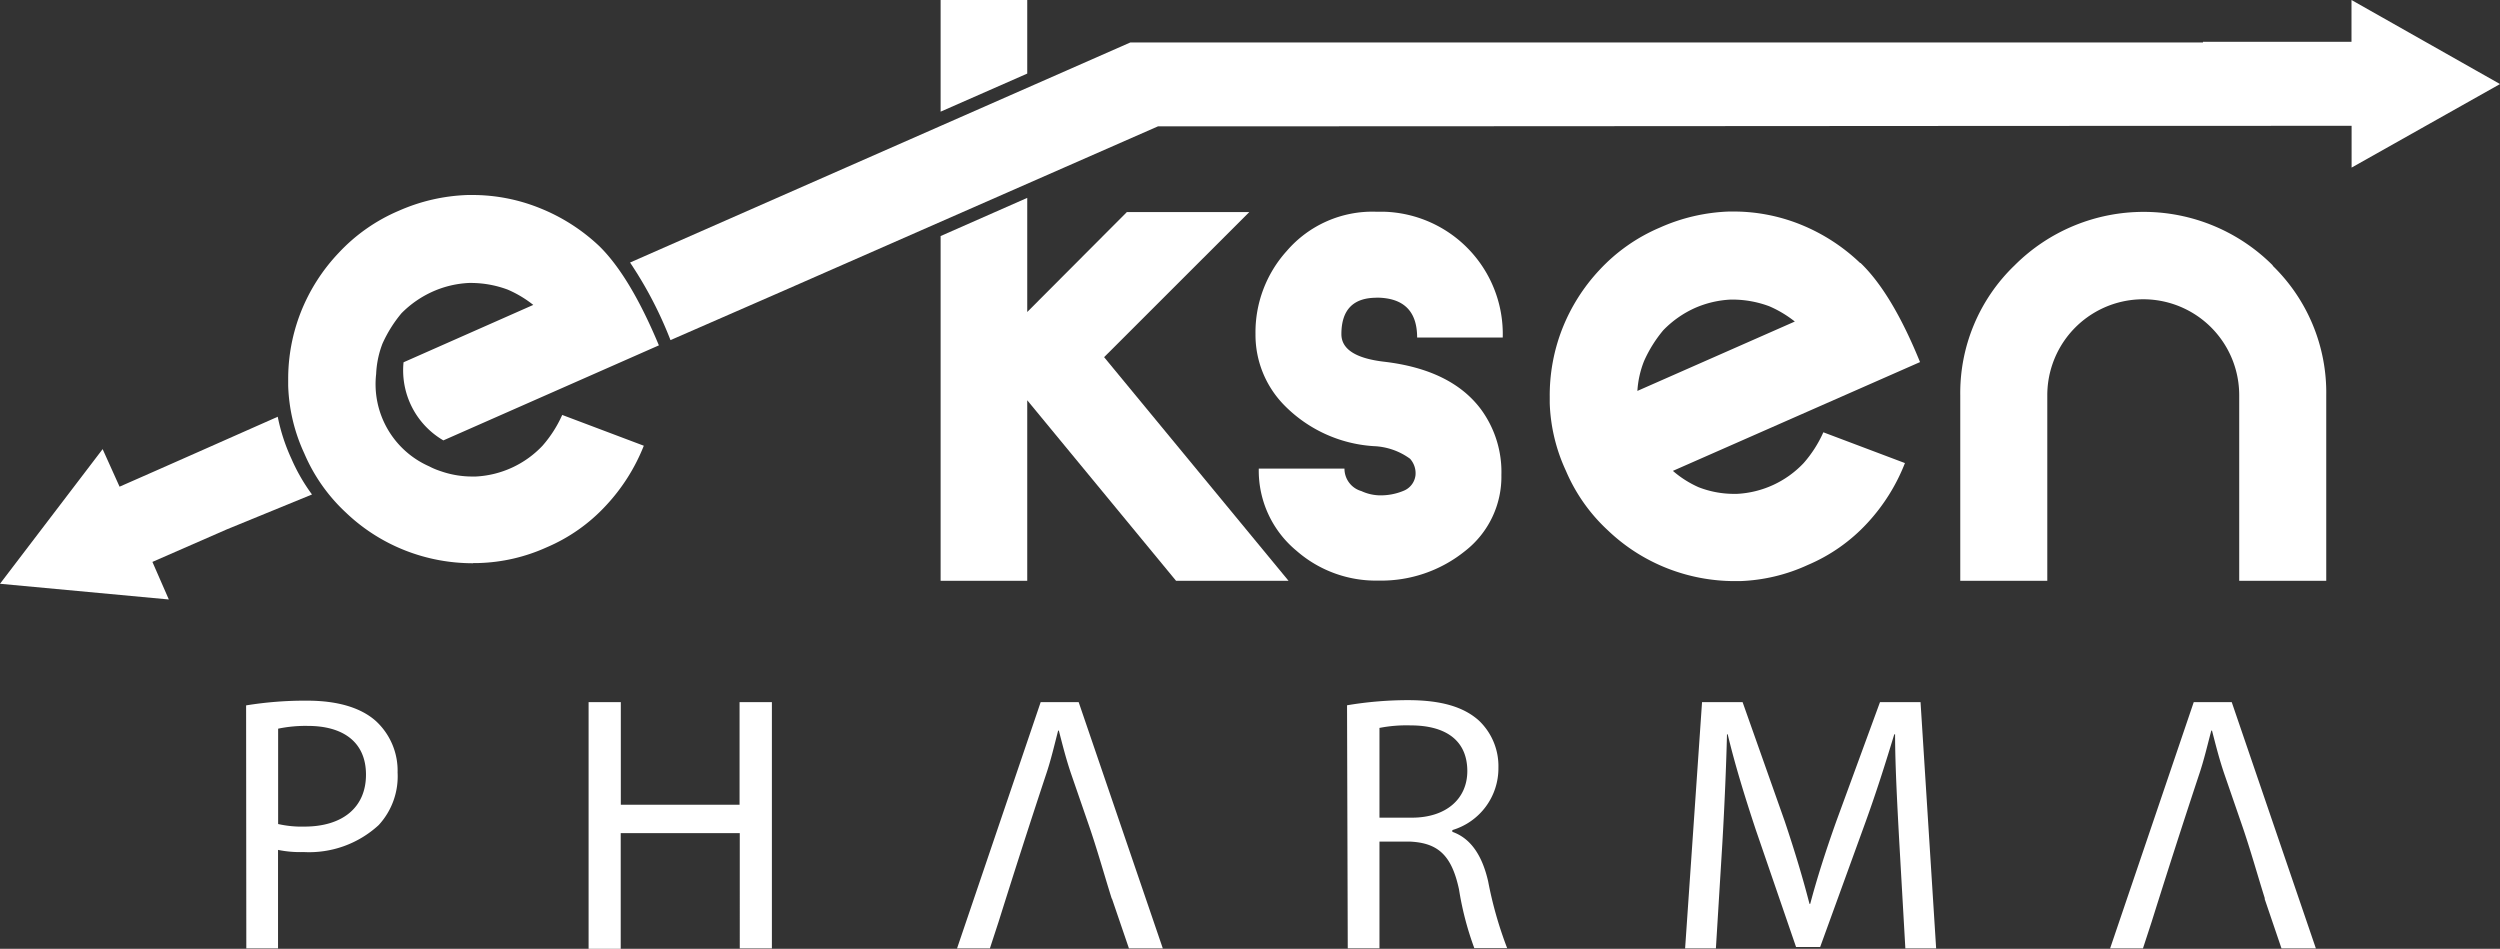
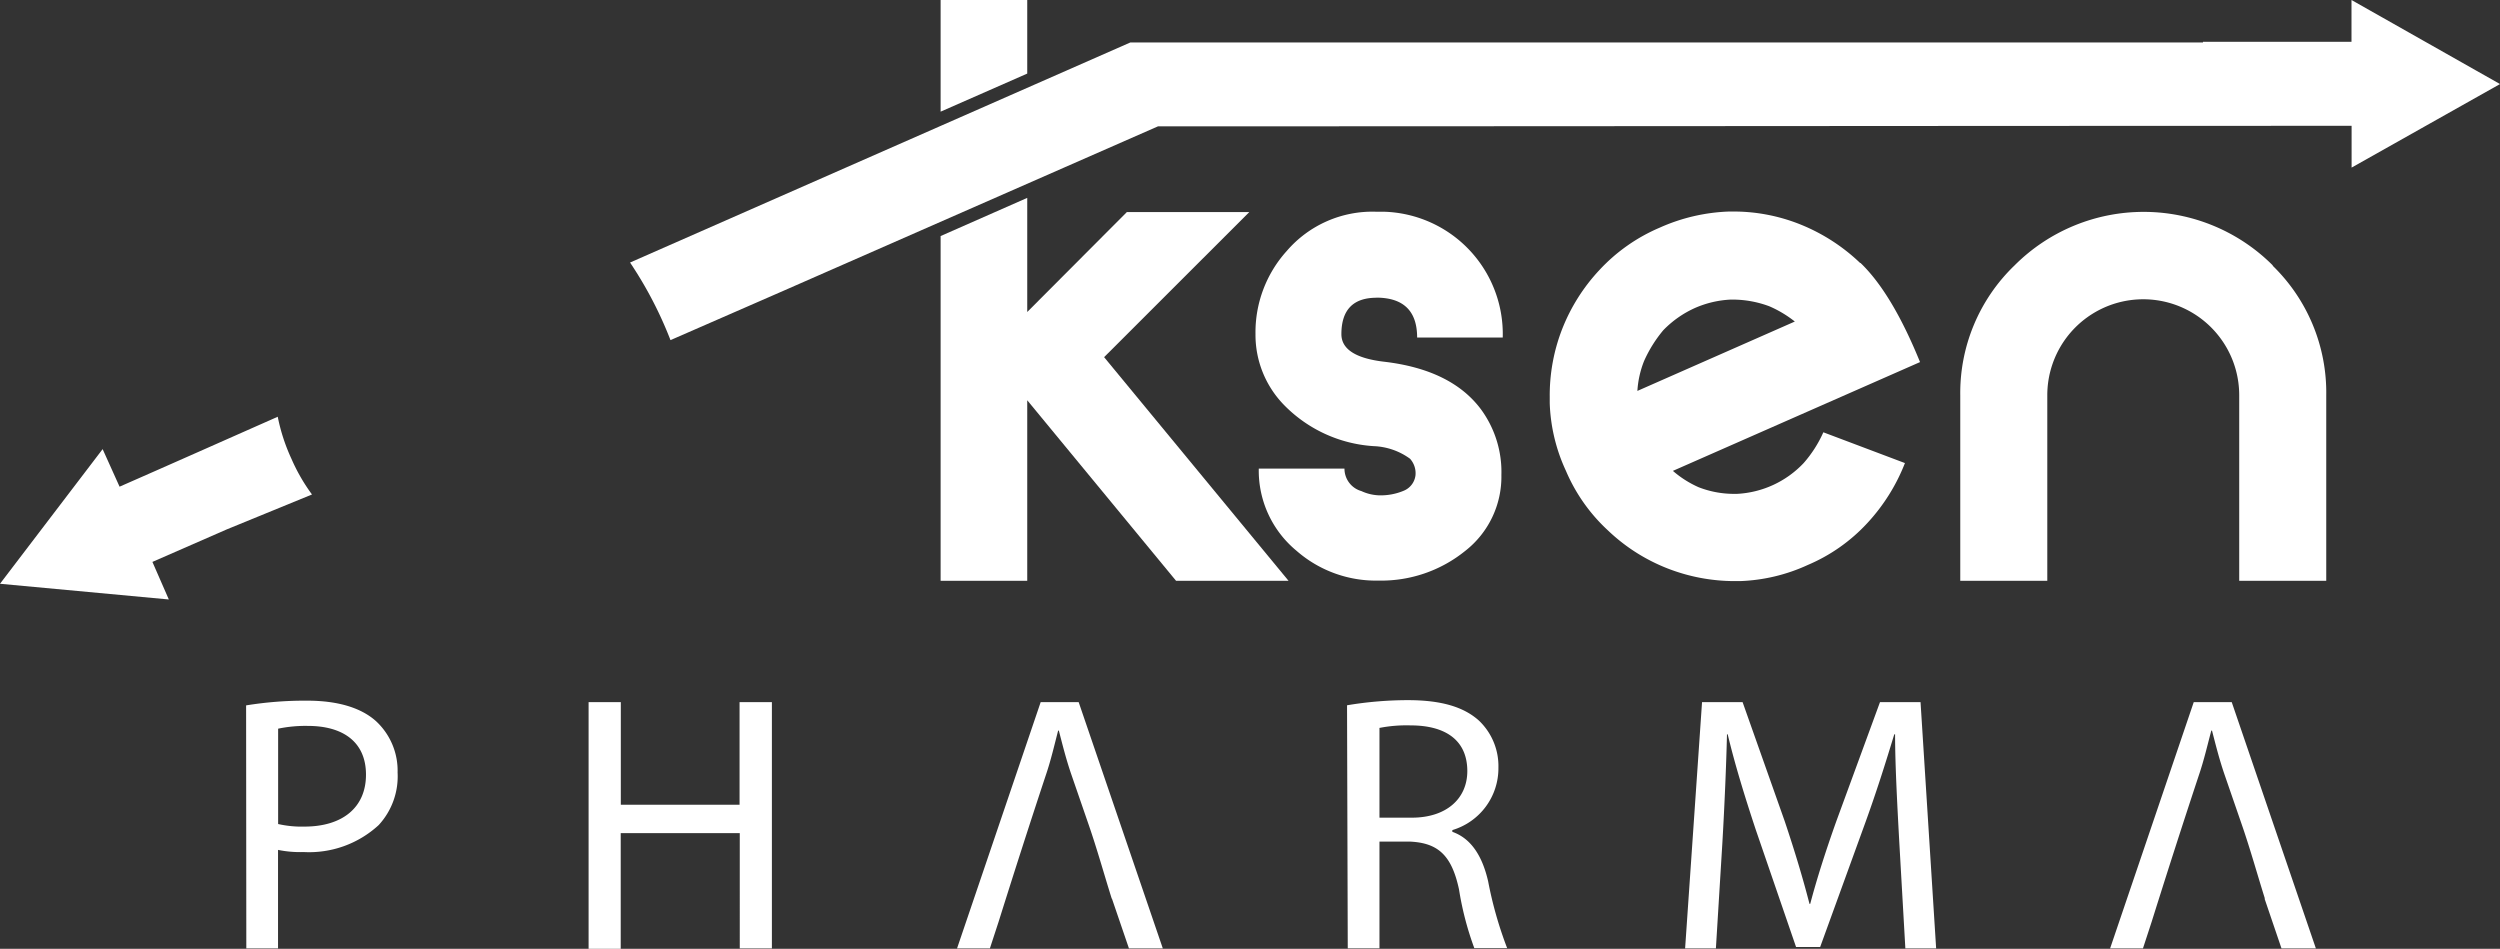
<svg xmlns="http://www.w3.org/2000/svg" id="katman_1" data-name="katman 1" viewBox="0 0 243.59 92.45">
  <rect x="0" y="0" width="243.59" height="92.45" fill="#333333" stroke="none" />
  <defs>
    <style>.cls-1{fill:#fff;}</style>
  </defs>
  <title>logo-4</title>
-   <path class="cls-1" d="M46.1,54.88a18,18,0,0,1-6.58-1.23,17.75,17.75,0,0,1-5.82-3.71,16.89,16.89,0,0,1-4.05-5.76,16.89,16.89,0,0,1-1.57-6.58V37a17.75,17.75,0,0,1,1.23-6.58A18,18,0,0,1,33,24.64a17.17,17.17,0,0,1,5.85-4.1A18,18,0,0,1,45.6,19H46a17.51,17.51,0,0,1,6.58,1.27,18.32,18.32,0,0,1,5.81,3.71q3,2.94,5.81,9.67l-21,9.26a7.9,7.9,0,0,1-3.88-7.61l12.64-5.59a10.93,10.93,0,0,0-2.49-1.49,10.26,10.26,0,0,0-3.59-.65H45.7a9.78,9.78,0,0,0-3.47.81,10.06,10.06,0,0,0-3.11,2.14,12.74,12.74,0,0,0-1.87,3l-0.09.25a9.34,9.34,0,0,0-.51,2.67h0a8.75,8.75,0,0,0,5.17,9,6.8,6.8,0,0,0,.78.35l0.25,0.09,0.24,0.08a9.27,9.27,0,0,0,2.89.47h0.38a9.6,9.6,0,0,0,6.5-3,11.82,11.82,0,0,0,1.92-3l7.95,3a18.48,18.48,0,0,1-3.67,5.81,16.81,16.81,0,0,1-5.82,4.1,17.18,17.18,0,0,1-6.59,1.52H46.1Z" />
  <path class="cls-1" d="M27.1,40.59c-5.18,2.29-10.32,4.58-15.45,6.83L10,43.76,0,56.88l16.45,1.53-1.6-3.66,7.25-3.17,8.3-3.4a17.75,17.75,0,0,1-2-3.47,18.18,18.18,0,0,1-1.34-4.11" />
  <path class="cls-1" d="M110.13,4.14L61.39,25.58a38.58,38.58,0,0,1,3.94,7.56l11.06-4.83,36.44-16c38.75,0,77.63-.05,116.3-0.05v4.07l14.46-8.14L229.12,0V4.07H214.65V4.14H110.13Z" />
  <path class="cls-1" d="M220.65,87.56l1.65,4.85h3.35l-8.2-24h-3.7l-8.15,24h3.2l0.85-2.6c1.53-4.87,3-9.45,4.6-14.28,0.5-1.46.85-3,1.21-4.34h0.07c0.36,1.39.71,2.81,1.25,4.37l1.66,4.81h0c0.82,2.37,1.47,4.72,2.24,7.18M24,92.41h3.09v-9.6a10.68,10.68,0,0,0,2.49.21,10,10,0,0,0,7.32-2.63,7,7,0,0,0,1.84-5.12,6.57,6.57,0,0,0-2.1-5c-1.42-1.28-3.66-2-6.72-2a35.81,35.81,0,0,0-5.94.46ZM27.1,71A13,13,0,0,1,30,70.73c3.38,0,5.65,1.53,5.66,4.73s-2.27,5.08-6,5.08a10.35,10.35,0,0,1-2.56-.25V71h0Zm30.25-2.53v24h3.13V81.18h11.6V92.41h3.13v-24H72.06v10H60.49v-10H57.35v0Zm51,19.11L110,92.41h3.3l-8.2-24h-3.7l-8.15,24h3.2l0.85-2.6c1.53-4.87,3-9.45,4.6-14.28,0.5-1.46.85-3,1.2-4.34h0.07c0.36,1.39.71,2.81,1.25,4.37l1.66,4.81h0c0.82,2.37,1.47,4.72,2.24,7.18m23,4.85h3.09V82h2.91c2.81,0.11,4.13,1.35,4.84,4.66a29.94,29.94,0,0,0,1.49,5.72h3.2A38.1,38.1,0,0,1,145,85.88c-0.57-2.49-1.67-4.19-3.49-4.83V80.88A6.28,6.28,0,0,0,146,74.8a6.12,6.12,0,0,0-1.89-4.58c-1.46-1.32-3.63-2-6.93-2a35.9,35.9,0,0,0-5.93.5Zm3.07-21.47a13.64,13.64,0,0,1,3.06-.25c3.27,0,5.51,1.35,5.52,4.44,0,2.74-2.09,4.55-5.4,4.55h-3.16V70.94h0Zm51.26,21.48h3l-1.52-24h-3.95L178.93,80c-1.07,3-1.91,5.65-2.55,8.07h-0.07c-0.64-2.49-1.43-5.12-2.42-8.07l-4.1-11.59h-3.95l-1.65,24h3l0.63-10.27c0.21-3.62.38-7.6,0.45-10.59h0.07c0.68,2.84,1.61,5.9,2.74,9.31L175,92.27h2.35l4.22-11.62c1.21-3.3,2.16-6.33,3-9.1h0.08c0,3,.22,7,0.4,10.34Z" />
  <path class="cls-1" d="M221.47,25.88a17.78,17.78,0,0,0-25.14-.06l-0.06.06A17.24,17.24,0,0,0,191,38.5V56.59h8.48V38.51a9.35,9.35,0,0,1,18.7,0V56.59h8.48V38.51a17.24,17.24,0,0,0-5.23-12.63" />
  <path class="cls-1" d="M91.65,10.88l8.44-3.71V0H91.65V10.88" />
  <polygon class="cls-1" points="121.73 20.66 109.8 20.66 100.09 30.4 100.09 19.28 91.65 23 91.65 56.59 100.09 56.59 100.09 39 114.59 56.59 125.55 56.59 107.58 34.8 121.73 20.66" />
  <path class="cls-1" d="M134.08,29q4,0,4,3.89h8.34a11.92,11.92,0,0,0-11.57-12.26H134.1a11,11,0,0,0-8.72,3.82,11.82,11.82,0,0,0-3.05,8.1,9.78,9.78,0,0,0,2.79,6.92,13.39,13.39,0,0,0,8.72,4,6.42,6.42,0,0,1,3.55,1.23,2.11,2.11,0,0,1,.53,1.61,1.86,1.86,0,0,1-1.11,1.49,5.77,5.77,0,0,1-2.52.46,4.45,4.45,0,0,1-1.64-.41A2.27,2.27,0,0,1,131,45.66h-8.35a10.13,10.13,0,0,0,3.67,8,11.75,11.75,0,0,0,8,2.91,13,13,0,0,0,8.43-2.88,9.17,9.17,0,0,0,3.54-7.4,10.32,10.32,0,0,0-2-6.42q-2.9-3.87-9.47-4.63c-2.75-.33-4.12-1.23-4.12-2.68,0-2.36,1.14-3.55,3.43-3.55" />
  <path class="cls-1" d="M181.25,25.63a18.3,18.3,0,0,0-5.8-3.75,17.47,17.47,0,0,0-6.58-1.27h-0.38a18,18,0,0,0-6.77,1.57,17.17,17.17,0,0,0-5.85,4.1,18.06,18.06,0,0,0-3.67,5.81A17.78,17.78,0,0,0,151,38.67v0.61a16.93,16.93,0,0,0,1.58,6.6,16.88,16.88,0,0,0,4.09,5.8,17.78,17.78,0,0,0,5.82,3.71A18,18,0,0,0,169,56.62h0.54a17.17,17.17,0,0,0,6.6-1.57,16.81,16.81,0,0,0,5.82-4.1,18.5,18.5,0,0,0,3.65-5.83l-7.95-3a11.77,11.77,0,0,1-1.92,3,9.6,9.6,0,0,1-6.5,3H168.9a9.45,9.45,0,0,1-3.4-.65A10,10,0,0,1,163,45.88l24.08-10.6q-2.74-6.73-5.81-9.67M159.54,38.09a9.42,9.42,0,0,1,.65-2.91,12.75,12.75,0,0,1,1.87-3A10,10,0,0,1,165.17,30a9.84,9.84,0,0,1,3.47-.81h0.16a10.28,10.28,0,0,1,3.59.65,11,11,0,0,1,2.49,1.49Z" />
</svg>